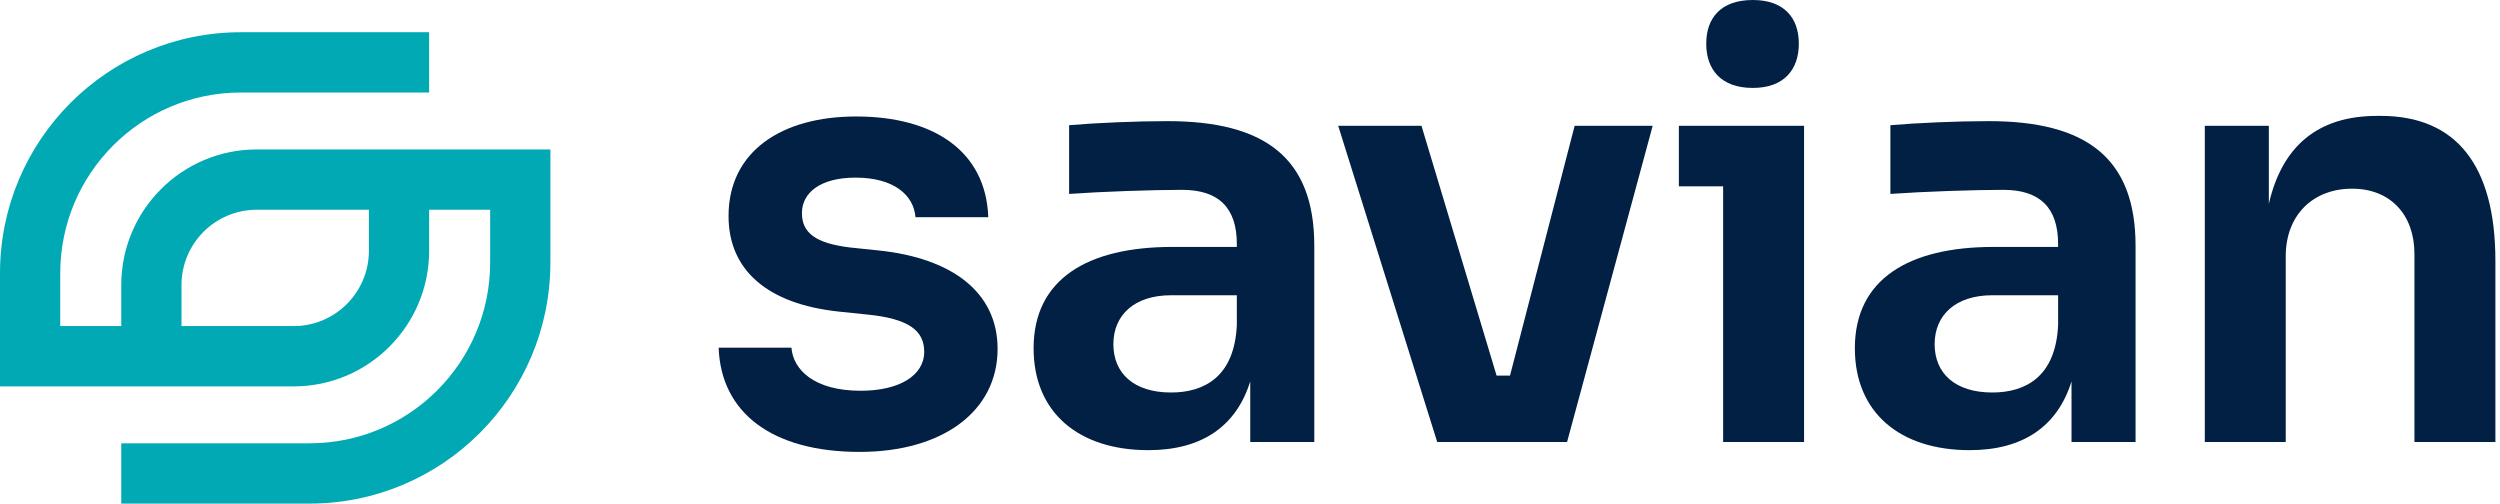
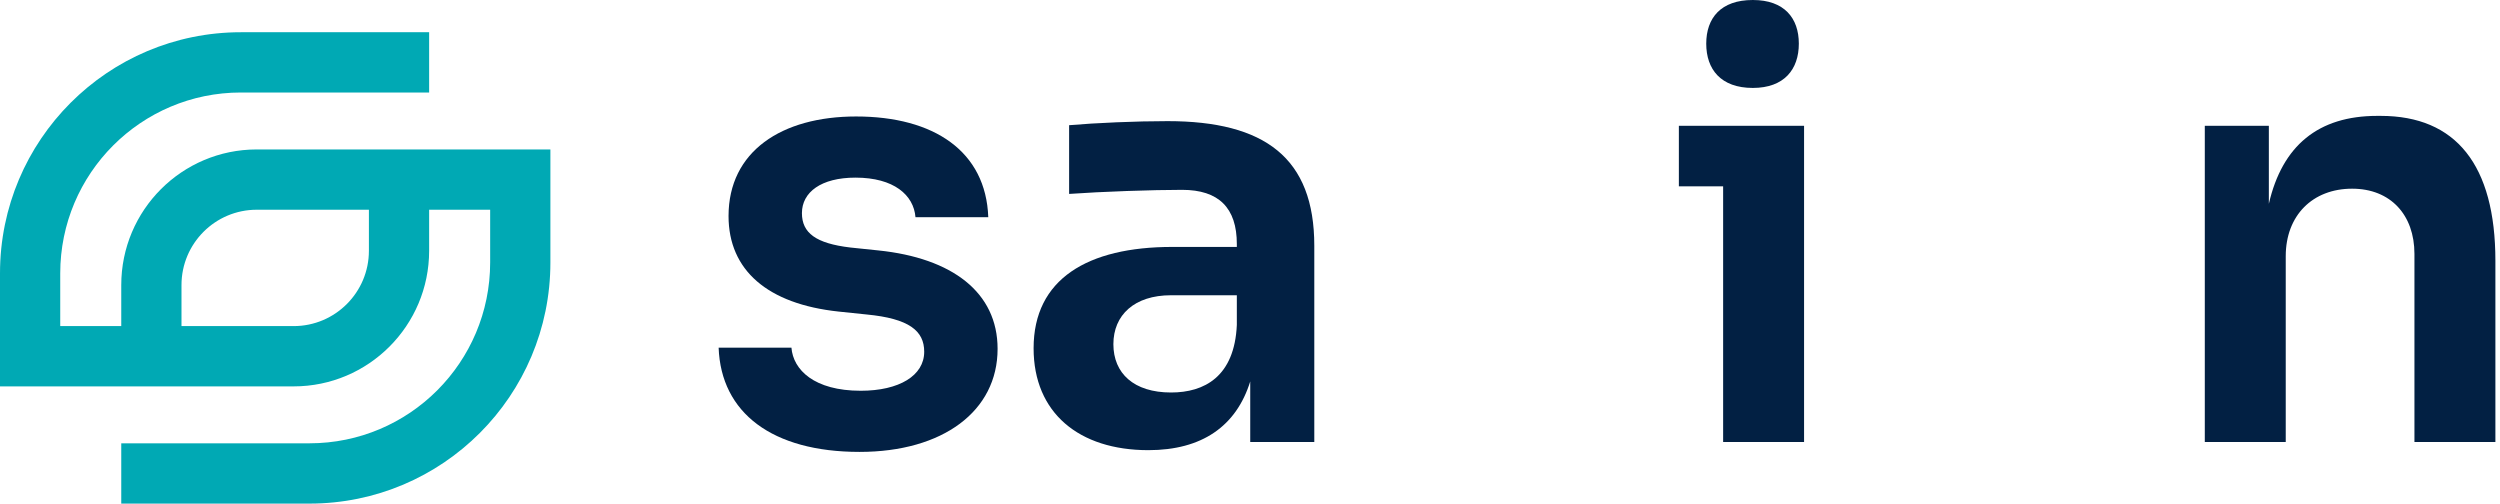
<svg xmlns="http://www.w3.org/2000/svg" width="139" height="28" viewBox="0 0 139 28" fill="none">
  <path d="M127.087 24.576H122.587V6.994H126.148V11.332C126.893 8.094 128.9 6.443 132.171 6.443H132.365C136.542 6.443 138.744 9.163 138.744 14.505V24.576L134.243 24.576V14.117C134.243 11.948 132.915 10.491 130.778 10.491C128.577 10.491 127.087 11.98 127.087 14.246V24.576Z" fill="#022043" />
-   <path d="M109.509 25.029C105.656 25.029 103.13 22.957 103.13 19.363C103.13 15.509 106.142 13.729 110.837 13.729L114.431 13.729V13.567C114.431 11.559 113.427 10.555 111.387 10.555C109.768 10.555 106.919 10.652 105.106 10.782V6.961C106.595 6.832 108.829 6.735 110.578 6.735C115.985 6.735 118.737 8.775 118.737 13.664V24.576L115.176 24.576V21.208C114.398 23.701 112.488 25.029 109.509 25.029ZM110.772 21.823C112.618 21.823 114.301 20.949 114.431 18.067V16.416H110.772C108.732 16.416 107.566 17.517 107.566 19.136C107.566 20.755 108.7 21.823 110.772 21.823Z" fill="#022043" />
  <path d="M97.457 4.889C95.676 4.889 94.867 3.853 94.867 2.428C94.867 1.004 95.676 0 97.457 0C99.206 0 100.015 1.004 100.015 2.428C100.015 3.853 99.206 4.889 97.457 4.889ZM100.306 24.576H95.806V10.361H93.345V6.994L100.306 6.994V24.576Z" fill="#022043" />
-   <path d="M87.129 24.576H79.909L74.404 6.994L79.034 6.994L83.211 20.885H83.956L87.55 6.994H91.889L87.129 24.576Z" fill="#022043" />
  <path d="M63.847 25.029C59.994 25.029 57.468 22.957 57.468 19.363C57.468 15.509 60.479 13.729 65.174 13.729L68.768 13.729V13.567C68.768 11.559 67.765 10.555 65.725 10.555C64.106 10.555 61.256 10.652 59.443 10.782V6.961C60.933 6.832 63.167 6.735 64.915 6.735C70.323 6.735 73.075 8.775 73.075 13.664V24.576L69.513 24.576V21.208C68.736 23.701 66.826 25.029 63.847 25.029ZM65.11 21.823C66.955 21.823 68.639 20.949 68.768 18.067V16.416H65.11C63.07 16.416 61.904 17.517 61.904 19.136C61.904 20.755 63.037 21.823 65.11 21.823Z" fill="#022043" />
  <path d="M47.792 25.126C42.935 25.126 40.086 22.957 39.956 19.33H44.004C44.101 20.561 45.267 21.726 47.857 21.726C49.994 21.726 51.386 20.885 51.386 19.557C51.386 18.391 50.544 17.711 48.181 17.485L46.626 17.323C42.676 16.902 40.507 15.024 40.507 12.013C40.507 8.419 43.453 6.476 47.598 6.476C51.937 6.476 54.818 8.419 54.948 12.077H50.901C50.803 10.847 49.702 9.876 47.565 9.876C45.655 9.876 44.587 10.685 44.587 11.851C44.587 12.952 45.364 13.534 47.274 13.761L48.828 13.923C52.94 14.344 55.466 16.254 55.466 19.395C55.466 22.86 52.422 25.126 47.792 25.126Z" fill="#022043" />
  <path fill-rule="evenodd" clip-rule="evenodd" d="M23.86 1.792V5.143H13.395C7.847 5.143 3.349 9.645 3.349 15.198V18.131H6.742V15.85C6.742 11.685 10.115 8.309 14.277 8.309L30.602 8.309V14.593C30.602 21.998 24.605 28 17.207 28H6.742L6.742 24.648H17.207C22.755 24.648 27.253 20.147 27.253 14.593V11.661L23.86 11.661V13.941C23.86 18.106 20.486 21.483 16.325 21.483H0V15.198C0 7.794 5.997 1.792 13.395 1.792H23.86ZM20.511 11.661L14.277 11.661C11.965 11.661 10.091 13.536 10.091 15.85V18.131H16.325C18.637 18.131 20.511 16.255 20.511 13.941V11.661Z" fill="#00A9B4" />
</svg>